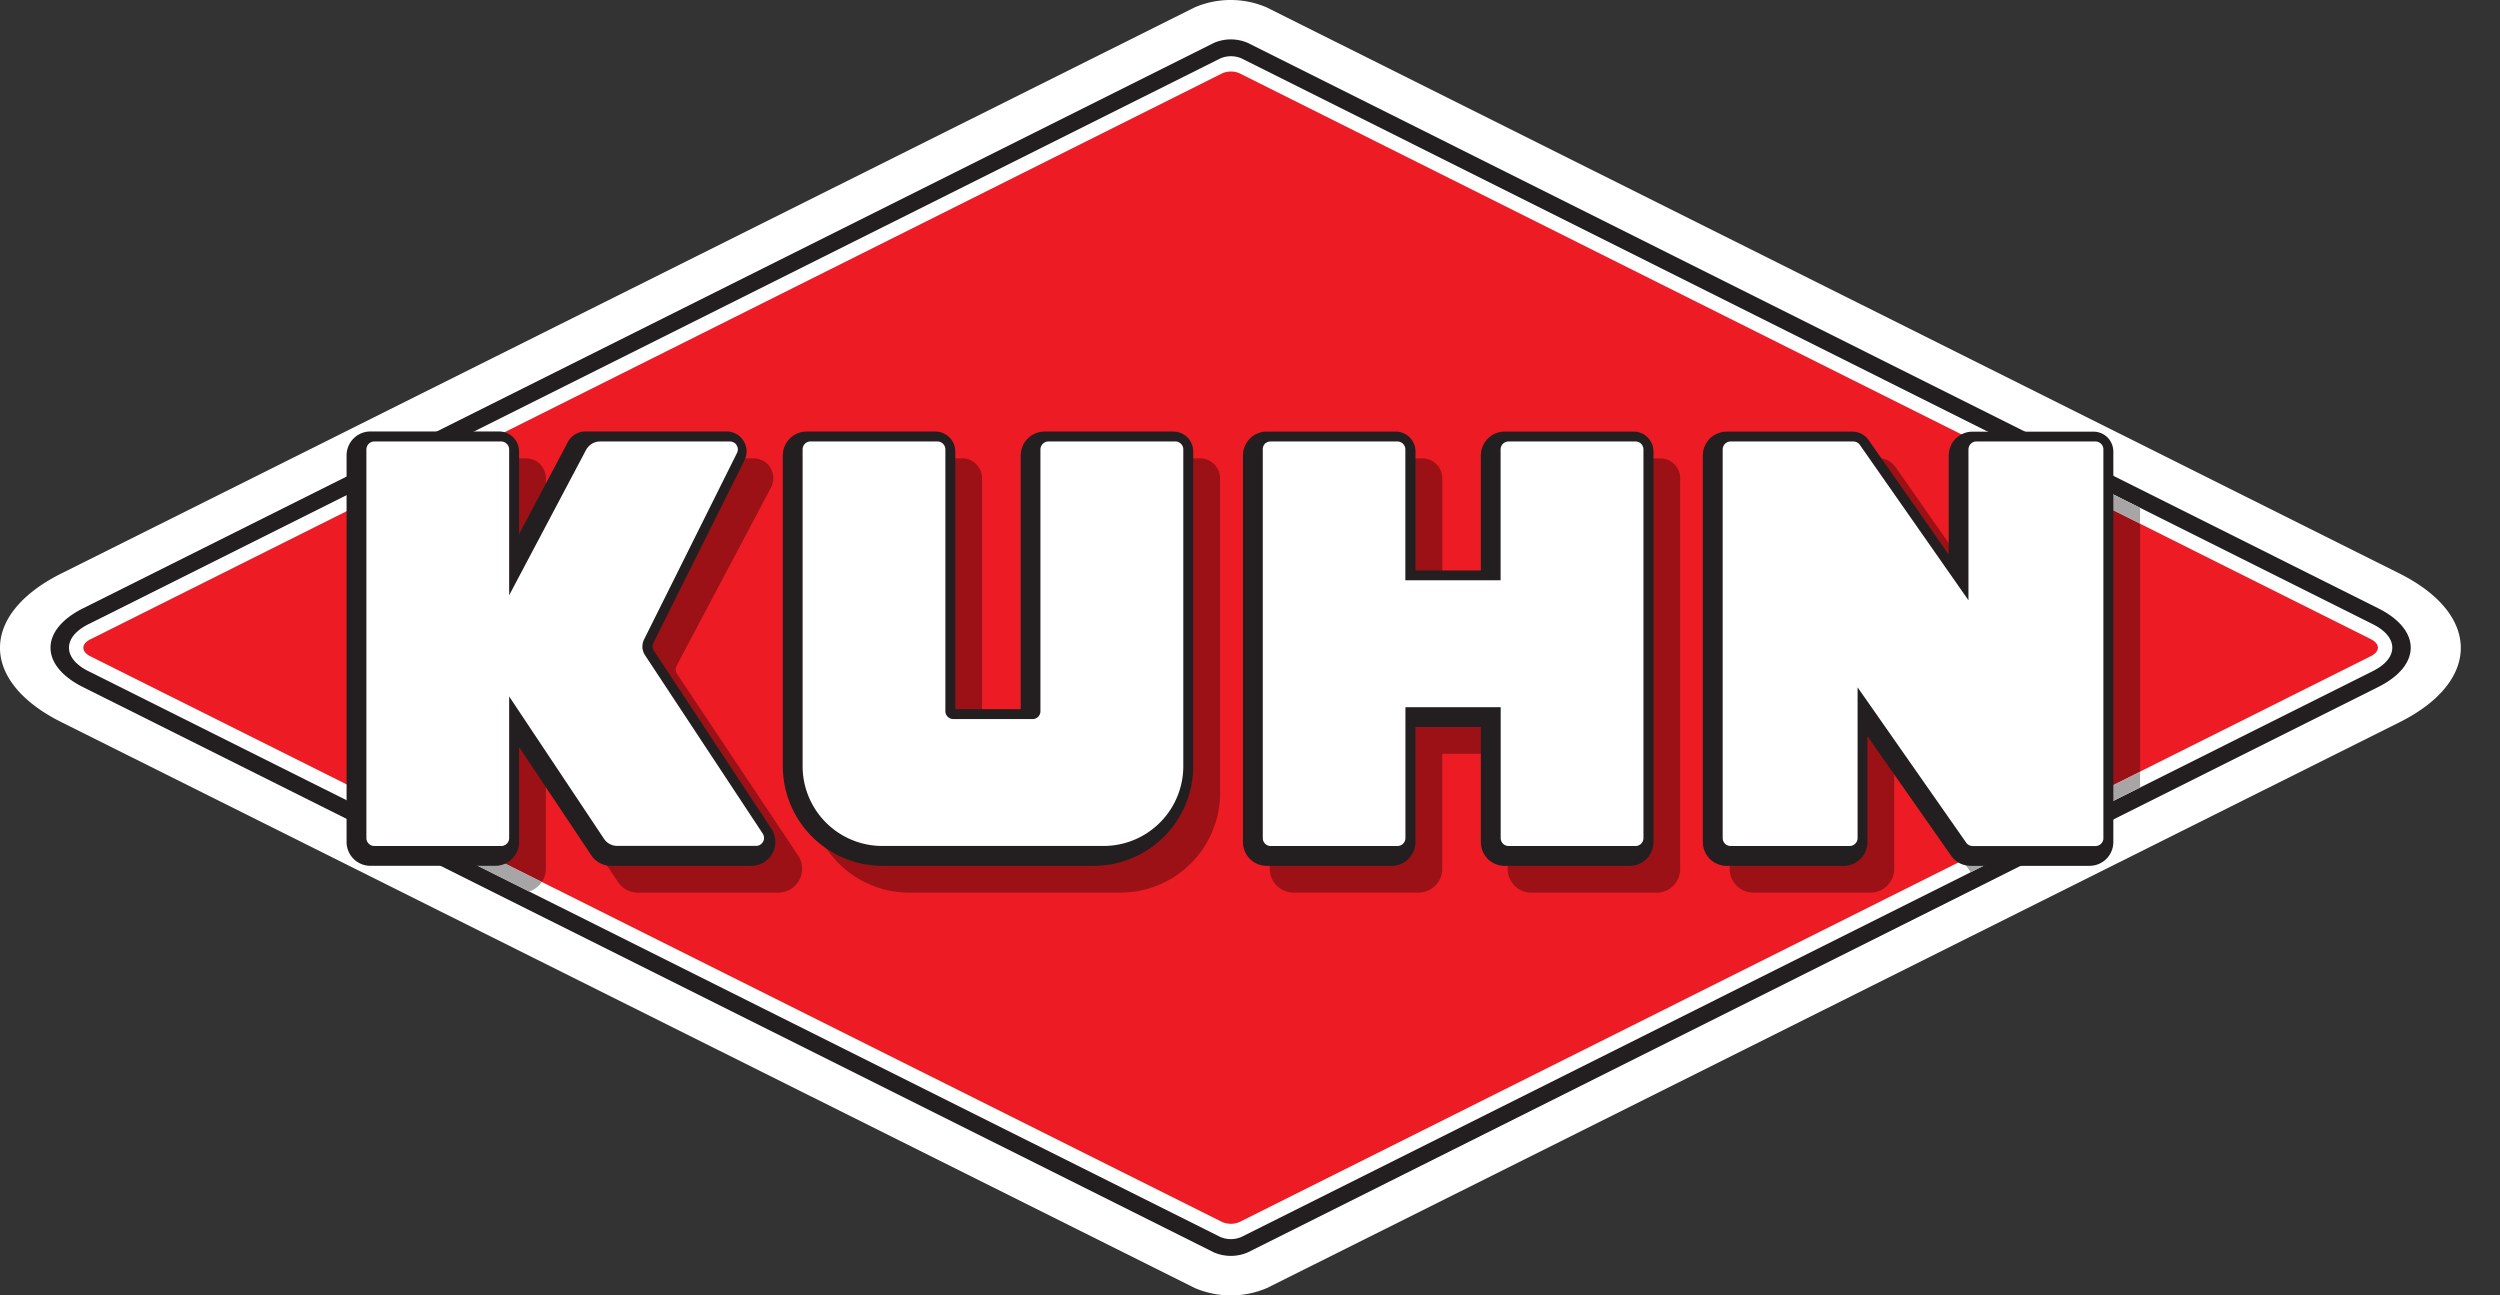
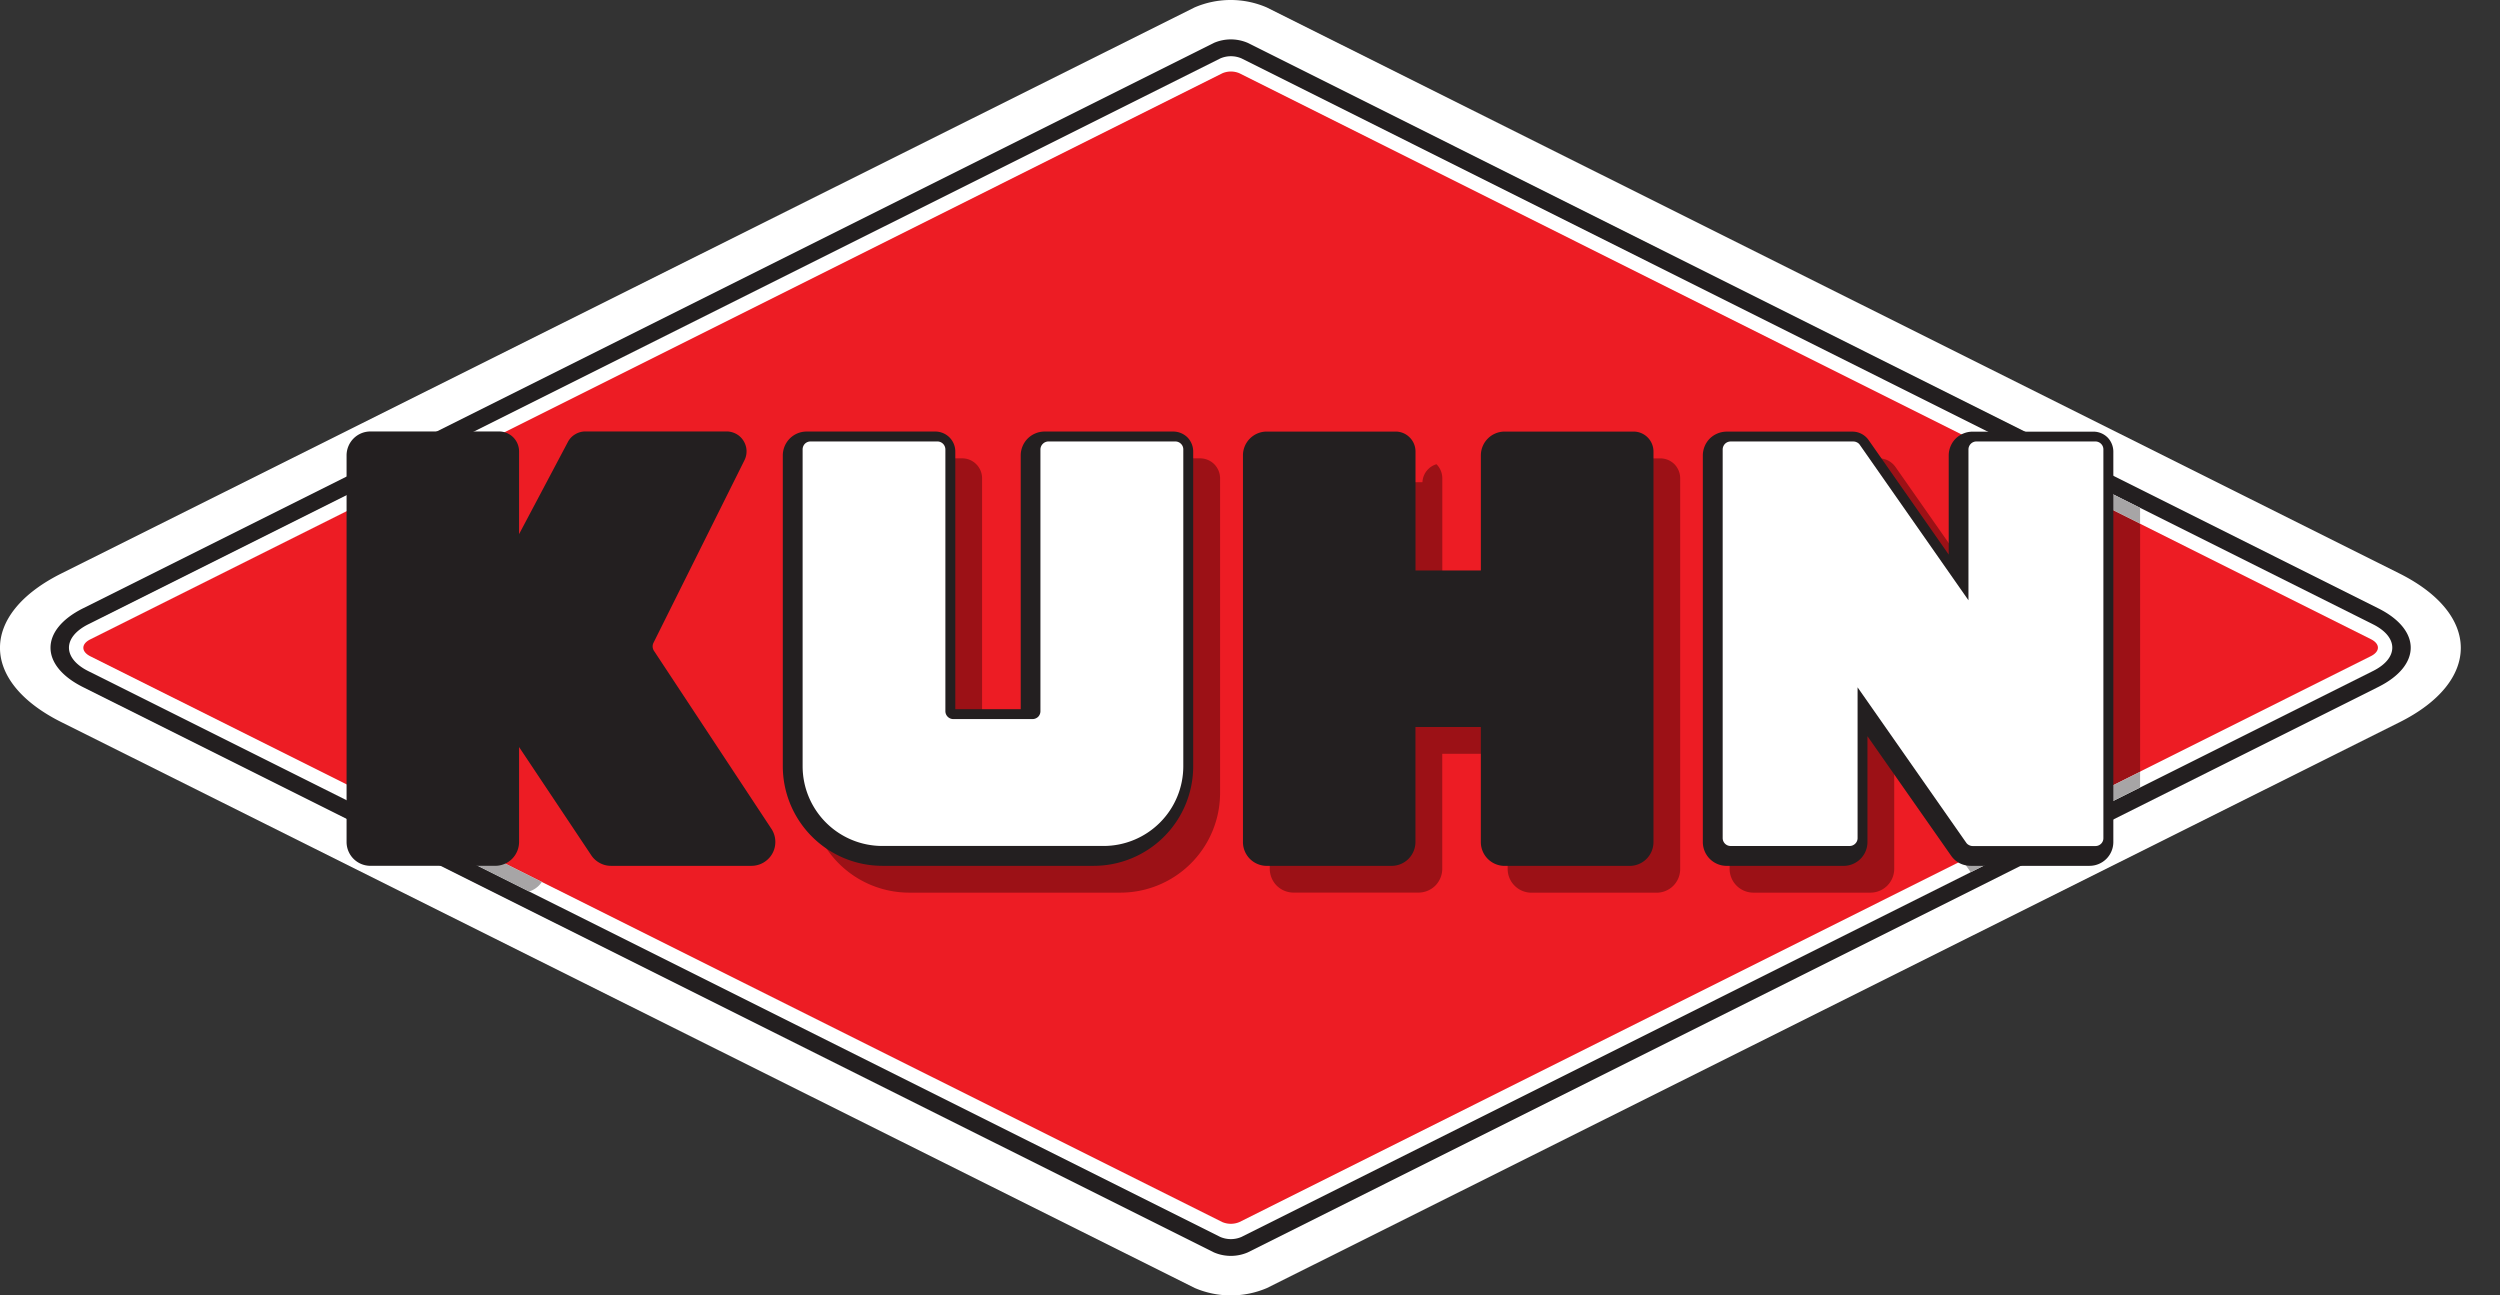
<svg xmlns="http://www.w3.org/2000/svg" id="layer1" width="94.475" height="48.956" viewBox="0 0 94.475 48.956">
  <rect x="0" y="0" width="94.475" height="48.956" fill="#333333" stroke="none" />
  <defs>
    <clipPath id="clip-path">
      <path id="path4838" d="M429.746-246.828H524.22v-48.956H429.746Z" transform="translate(-429.746 295.784)" />
    </clipPath>
    <clipPath id="clip-path-2">
      <path id="path4862" d="M473.966-294.707l-42.779,21.386c-.351.177-.351.468,0,.642h0l42.779,21.386a.815.815,0,0,0,.639,0h0l42.762-21.386c.354-.177.354-.465,0-.646h0l-42.758-21.383a.744.744,0,0,0-.321-.067h0a.744.744,0,0,0-.321.067" transform="translate(-430.924 294.774)" />
    </clipPath>
    <clipPath id="clip-path-3">
      <path id="path4886" d="M474.223-294.905l-42.775,21.383c-.97.488-.97,1.284,0,1.766h0l42.775,21.386a1.051,1.051,0,0,0,.806,0h0l42.758-21.389c.973-.482.973-1.278,0-1.766h0l-42.758-21.379a.9.9,0,0,0-.4-.084h0a.922.922,0,0,0-.4.084m.084,43.973-42.779-21.386c-.351-.174-.351-.465,0-.642h0l42.779-21.386a.823.823,0,0,1,.642,0h0l42.758,21.383c.355.181.355.468,0,.646h0l-42.762,21.386a.729.729,0,0,1-.318.064h0a.745.745,0,0,1-.321-.064" transform="translate(-430.721 294.989)" />
    </clipPath>
  </defs>
  <g id="g4832" transform="translate(0 0)">
    <g id="g4834" clip-path="url(#clip-path)">
      <g id="g4840" transform="translate(0 -0.002)">
        <path id="path4842" d="M28.276,30.484a3.463,3.463,0,0,0,2.733,0L73.8,9.108c3.094-1.545,3.094-4.077,0-5.626l-42.8-21.389a3.449,3.449,0,0,0-2.733,0L-14.553,3.482c-3.094,1.545-3.094,4.074,0,5.619Z" transform="translate(16.873 18.191)" fill="#fff" />
      </g>
      <g id="g4844" transform="translate(1.909 1.492)">
        <path id="path4846" d="M27.533,28.705a1.617,1.617,0,0,0,1.284,0L71.535,7.339c1.636-.816,1.636-2.154,0-2.973L28.817-17a1.617,1.617,0,0,0-1.284,0L-15.206,4.369c-1.632.819-1.632,2.154,0,2.973Z" transform="translate(16.43 17.13)" fill="#231f20" />
      </g>
      <g id="g4848" transform="translate(2.606 2.124)">
        <path id="path4850" d="M54.529,14.551c.973-.485.973-1.281,0-1.766L11.771-8.6a1.014,1.014,0,0,0-.8,0L-31.81,12.785c-.973.488-.973,1.281,0,1.769L10.968,35.937a1.014,1.014,0,0,0,.8,0Z" transform="translate(32.54 8.683)" fill="#fff" />
      </g>
      <g id="g4852" transform="translate(3.15 2.703)">
        <path id="path4854" d="M54.138,13.836c.355-.177.355-.465,0-.642L11.38-8.192a.823.823,0,0,0-.642,0L-32.041,13.2c-.355.174-.355.465,0,.642L10.734,35.222a.831.831,0,0,0,.646,0Z" transform="translate(32.307 8.257)" fill="#ed1c24" />
      </g>
    </g>
  </g>
  <g id="g4856" transform="translate(3.152 2.703)">
    <g id="g4858" transform="translate(0 0)" clip-path="url(#clip-path-2)">
      <g id="g4864" transform="translate(27.442 14.618)">
        <path id="path4866" d="M0,7.92V-3.827a.91.91,0,0,1,.264-.635A.91.91,0,0,1,.9-4.726H5.77a.744.744,0,0,1,.528.221.75.75,0,0,1,.221.528V5.766H8.991V-3.827a.91.91,0,0,1,.264-.635.91.91,0,0,1,.635-.264h4.87a.758.758,0,0,1,.532.221.764.764,0,0,1,.221.528V7.92a3.768,3.768,0,0,1-3.766,3.766H3.766A3.768,3.768,0,0,1,0,7.92" transform="translate(0 4.726)" fill="#9c1116" />
      </g>
      <g id="g4868" transform="translate(10.957 14.621)">
-         <path id="path4870" d="M0,9.713V-4.9a.91.91,0,0,1,.264-.635A.907.907,0,0,1,.9-5.8H5.77a.755.755,0,0,1,.528.217.758.758,0,0,1,.221.532V-1.92L8.362-5.4a.719.719,0,0,1,.274-.291A.753.753,0,0,1,9.024-5.8h5.341a.768.768,0,0,1,.475.167A.77.77,0,0,1,15.1-5.2a.756.756,0,0,1-.07.5L11.459,2.04a.3.3,0,0,0-.033.154.3.3,0,0,0,.05.151l4.579,6.87a.9.9,0,0,1,.14.615.887.887,0,0,1-.3.559.9.9,0,0,1-.592.224H9.991a.877.877,0,0,1-.421-.107.886.886,0,0,1-.324-.294L6.519,6.124V9.713a.91.91,0,0,1-.264.635.9.9,0,0,1-.635.264H.9a.9.9,0,0,1-.9-.9" transform="translate(0 5.796)" fill="#9c1116" />
-       </g>
+         </g>
      <g id="g4872" transform="translate(62.21 14.62)">
        <path id="path4874" d="M.563,10.277H4.985a.9.9,0,0,0,.9-.9v-4L9.046,9.892a.9.9,0,0,0,.321.284.961.961,0,0,0,.418.1h4.492a.9.9,0,0,0,.9-.9V-5.383a.772.772,0,0,0-.221-.532.761.761,0,0,0-.528-.217H9.855a.922.922,0,0,0-.635.261.912.912,0,0,0-.264.639v3.746L5.928-5.815a.784.784,0,0,0-.268-.234.741.741,0,0,0-.348-.084H.563a.922.922,0,0,0-.635.261.912.912,0,0,0-.264.639V9.377a.9.9,0,0,0,.9.9" transform="translate(0.336 6.133)" fill="#9c1116" />
      </g>
      <g id="g4876" transform="translate(44.832 14.62)">
-         <path id="path4878" d="M0,.563a.9.9,0,0,1,.9-.9H5.77A.744.744,0,0,1,6.3-.116a.75.75,0,0,1,.221.528v4.5H8.991V.563a.9.9,0,0,1,.9-.9h4.87a.758.758,0,0,1,.532.221.761.761,0,0,1,.217.528V15.176a.891.891,0,0,1-.9.9H9.89a.9.9,0,0,1-.9-.9V10.828H6.519v4.348a.91.91,0,0,1-.264.635.9.9,0,0,1-.635.261H.9a.9.9,0,0,1-.635-.261A.91.91,0,0,1,0,15.176Z" transform="translate(0 0.336)" fill="#9c1116" />
+         <path id="path4878" d="M0,.563H5.77A.744.744,0,0,1,6.3-.116a.75.75,0,0,1,.221.528v4.5H8.991V.563a.9.9,0,0,1,.9-.9h4.87a.758.758,0,0,1,.532.221.761.761,0,0,1,.217.528V15.176a.891.891,0,0,1-.9.9H9.89a.9.9,0,0,1-.9-.9V10.828H6.519v4.348a.91.91,0,0,1-.264.635.9.9,0,0,1-.635.261H.9a.9.9,0,0,1-.635-.261A.91.91,0,0,1,0,15.176Z" transform="translate(0 0.336)" fill="#9c1116" />
      </g>
    </g>
  </g>
  <g id="g4880" transform="translate(2.607 2.127)">
    <g id="g4882" transform="translate(0 0)" clip-path="url(#clip-path-3)">
      <g id="g4888" transform="translate(27.986 15.193)">
        <path id="path4890" d="M0,7.92V-3.827a.91.91,0,0,1,.264-.635A.91.91,0,0,1,.9-4.726H5.77a.744.744,0,0,1,.528.221.75.75,0,0,1,.221.528V5.766H8.991V-3.827a.91.91,0,0,1,.264-.635.91.91,0,0,1,.635-.264h4.87a.758.758,0,0,1,.532.221.764.764,0,0,1,.221.528V7.92a3.768,3.768,0,0,1-3.766,3.766H3.766A3.768,3.768,0,0,1,0,7.92" transform="translate(0 4.726)" fill="#a7a5a6" />
      </g>
      <g id="g4892" transform="translate(11.501 15.196)">
        <path id="path4894" d="M0,9.713V-4.9a.91.91,0,0,1,.264-.635A.907.907,0,0,1,.9-5.8H5.77a.755.755,0,0,1,.528.217.758.758,0,0,1,.221.532V-1.92L8.362-5.4a.719.719,0,0,1,.274-.291A.753.753,0,0,1,9.024-5.8h5.341a.768.768,0,0,1,.475.167A.77.77,0,0,1,15.1-5.2a.756.756,0,0,1-.07.5L11.459,2.04a.3.3,0,0,0-.033.154.3.3,0,0,0,.05.151l4.579,6.87a.9.9,0,0,1,.14.615.887.887,0,0,1-.3.559.9.9,0,0,1-.592.224H9.991a.877.877,0,0,1-.421-.107.886.886,0,0,1-.324-.294L6.519,6.124V9.713a.91.91,0,0,1-.264.635.9.9,0,0,1-.635.264H.9a.9.9,0,0,1-.9-.9" transform="translate(0 5.796)" fill="#a7a5a6" />
      </g>
      <g id="g4896" transform="translate(62.754 15.195)">
        <path id="path4898" d="M.563,10.277H4.985a.9.9,0,0,0,.9-.9v-4L9.046,9.892a.9.9,0,0,0,.321.284.961.961,0,0,0,.418.1h4.492a.9.9,0,0,0,.9-.9V-5.383a.772.772,0,0,0-.221-.532.761.761,0,0,0-.528-.217H9.855a.922.922,0,0,0-.635.261.912.912,0,0,0-.264.639v3.746L5.928-5.815a.784.784,0,0,0-.268-.234.741.741,0,0,0-.348-.084H.563a.922.922,0,0,0-.635.261.912.912,0,0,0-.264.639V9.377a.9.9,0,0,0,.9.9" transform="translate(0.336 6.133)" fill="#a7a5a6" />
      </g>
      <g id="g4900" transform="translate(45.376 15.195)">
        <path id="path4902" d="M0,.563a.9.9,0,0,1,.9-.9H5.77A.744.744,0,0,1,6.3-.116a.75.75,0,0,1,.221.528v4.5H8.991V.563a.9.9,0,0,1,.9-.9h4.87a.758.758,0,0,1,.532.221.761.761,0,0,1,.217.528V15.176a.891.891,0,0,1-.9.9H9.89a.9.9,0,0,1-.9-.9V10.828H6.519v4.348a.91.91,0,0,1-.264.635.9.9,0,0,1-.635.261H.9a.9.9,0,0,1-.635-.261A.91.91,0,0,1,0,15.176Z" transform="translate(0 0.336)" fill="#a7a5a6" />
      </g>
    </g>
  </g>
  <g id="g4904" transform="translate(0 0)">
    <g id="g4906" clip-path="url(#clip-path)">
      <g id="g4912" transform="translate(29.582 16.308)">
        <path id="path4914" d="M0,7.92V-3.827a.91.91,0,0,1,.264-.635A.9.9,0,0,1,.9-4.726H5.77a.758.758,0,0,1,.528.221.756.756,0,0,1,.221.528V5.766H8.991V-3.827a.91.91,0,0,1,.264-.635.91.91,0,0,1,.635-.264h4.87a.772.772,0,0,1,.532.221.767.767,0,0,1,.217.528V7.92a3.763,3.763,0,0,1-3.763,3.766H3.766A3.768,3.768,0,0,1,0,7.92" transform="translate(0 4.726)" fill="#231f20" />
      </g>
      <g id="g4916" transform="translate(30.331 16.683)">
        <path id="path4918" d="M0,7.685V-4.285A.308.308,0,0,1,.087-4.5.3.3,0,0,1,.3-4.586H5.094a.3.3,0,0,1,.214.09.308.308,0,0,1,.087.211v9.89a.3.3,0,0,0,.3.3h3A.308.308,0,0,0,8.9,5.819a.3.3,0,0,0,.087-.214v-9.89a.3.3,0,0,1,.09-.211.3.3,0,0,1,.211-.09h4.8a.3.3,0,0,1,.211.09.293.293,0,0,1,.087.211V7.685A3.015,3.015,0,0,1,11.372,10.7H3.017A3.015,3.015,0,0,1,0,7.685" transform="translate(0 4.586)" fill="#fff" />
      </g>
      <g id="g4920" transform="translate(13.097 16.308)">
        <path id="path4922" d="M0,9.715V-4.9a.91.91,0,0,1,.264-.635A.9.9,0,0,1,.9-5.8H5.77a.758.758,0,0,1,.528.221.758.758,0,0,1,.221.532v3.127L8.362-5.4a.719.719,0,0,1,.274-.291.756.756,0,0,1,.388-.11h5.341a.771.771,0,0,1,.475.171A.77.77,0,0,1,15.1-5.2a.756.756,0,0,1-.07.5L11.6,2.183a.3.3,0,0,0-.033.154.311.311,0,0,0,.05.154l4.438,6.726a.9.9,0,0,1,.14.615.887.887,0,0,1-.3.559.9.9,0,0,1-.592.224H9.991a.877.877,0,0,1-.421-.107.886.886,0,0,1-.324-.294L6.519,6.126V9.715a.91.91,0,0,1-.264.635.9.9,0,0,1-.635.264H.9a.9.9,0,0,1-.9-.9" transform="translate(0 5.797)" fill="#231f20" />
      </g>
      <g id="g4924" transform="translate(13.846 16.683)">
-         <path id="path4926" d="M0,9.386V-5.3a.308.308,0,0,1,.087-.211A.3.3,0,0,1,.3-5.6H5.094a.3.3,0,0,1,.214.09.308.308,0,0,1,.087.211V.212L8.3-5.28a.646.646,0,0,1,.221-.234A.6.6,0,0,1,8.833-5.6H13.74a.311.311,0,0,1,.191.07.313.313,0,0,1,.1.171.3.3,0,0,1-.03.2L10.5,1.867a.633.633,0,0,0-.07.311.621.621,0,0,0,.1.3l4.445,6.736a.321.321,0,0,1,.05.207.306.306,0,0,1-.1.184.293.293,0,0,1-.2.077H9.482A.6.6,0,0,1,9.2,9.614a.578.578,0,0,1-.217-.194L5.395,4.035V9.386a.3.3,0,0,1-.3.3H.3a.3.3,0,0,1-.3-.3" transform="translate(0 5.601)" fill="#fff" />
-       </g>
+         </g>
      <g id="g4928" transform="translate(64.35 16.311)">
        <path id="path4930" d="M.563,10.277H4.985a.9.9,0,0,0,.9-.9v-4L9.046,9.892a.9.9,0,0,0,.321.284.95.95,0,0,0,.418.1h4.492a.9.9,0,0,0,.9-.9V-5.383a.772.772,0,0,0-.221-.532.761.761,0,0,0-.528-.217H9.855a.922.922,0,0,0-.635.261.912.912,0,0,0-.264.639v3.746L5.928-5.815a.751.751,0,0,0-.268-.234.741.741,0,0,0-.348-.084H.563a.922.922,0,0,0-.635.261.912.912,0,0,0-.264.639V9.377a.9.9,0,0,0,.9.9" transform="translate(0.336 6.133)" fill="#231f20" />
      </g>
      <g id="g4932" transform="translate(65.1 16.683)">
        <path id="path4934" d="M0,9.386a.3.3,0,0,0,.3.3H4.8a.3.3,0,0,0,.211-.09.288.288,0,0,0,.087-.211V3.69L9.2,9.557a.263.263,0,0,0,.107.094.293.293,0,0,0,.14.037h4.639A.3.3,0,0,0,14.3,9.6a.288.288,0,0,0,.087-.211V-5.3a.293.293,0,0,0-.087-.211.3.3,0,0,0-.211-.09h-4.5a.3.3,0,0,0-.214.09.308.308,0,0,0-.087.211V.4L5.184-5.471a.263.263,0,0,0-.107-.094A.29.29,0,0,0,4.94-5.6H.3a.3.3,0,0,0-.214.09A.308.308,0,0,0,0-5.3Z" transform="translate(0 5.601)" fill="#fff" />
      </g>
      <g id="g4936" transform="translate(46.971 16.31)">
        <path id="path4938" d="M0,.563a.9.9,0,0,1,.9-.9H5.77A.744.744,0,0,1,6.3-.116a.75.75,0,0,1,.221.528v4.5H8.991V.563a.9.9,0,0,1,.9-.9h4.87a.754.754,0,0,1,.753.749V15.176a.9.9,0,0,1-.9.9H9.89a.9.9,0,0,1-.9-.9V10.828H6.519v4.348a.91.91,0,0,1-.264.635.9.9,0,0,1-.635.264H.9a.9.9,0,0,1-.9-.9Z" transform="translate(0 0.336)" fill="#231f20" />
      </g>
      <g id="g4940" transform="translate(47.717 16.684)">
-         <path id="path4942" d="M3.19,0h-4.8a.308.308,0,0,0-.211.087A.3.3,0,0,0-1.9.3V14.988a.3.3,0,0,0,.087.211.293.293,0,0,0,.211.087h4.8A.293.293,0,0,0,3.4,15.2a.3.3,0,0,0,.09-.211V10.041h3.6v4.947a.314.314,0,0,0,.087.211.3.3,0,0,0,.214.087h4.793a.3.3,0,0,0,.214-.087.314.314,0,0,0,.087-.211V.3a.316.316,0,0,0-.087-.214A.316.316,0,0,0,12.181,0H7.388a.316.316,0,0,0-.214.087A.316.316,0,0,0,7.087.3V5.244h-3.6V.3A.3.3,0,0,0,3.4.087.308.308,0,0,0,3.19,0" transform="translate(1.904)" fill="#fff" />
-       </g>
+         </g>
    </g>
  </g>
</svg>